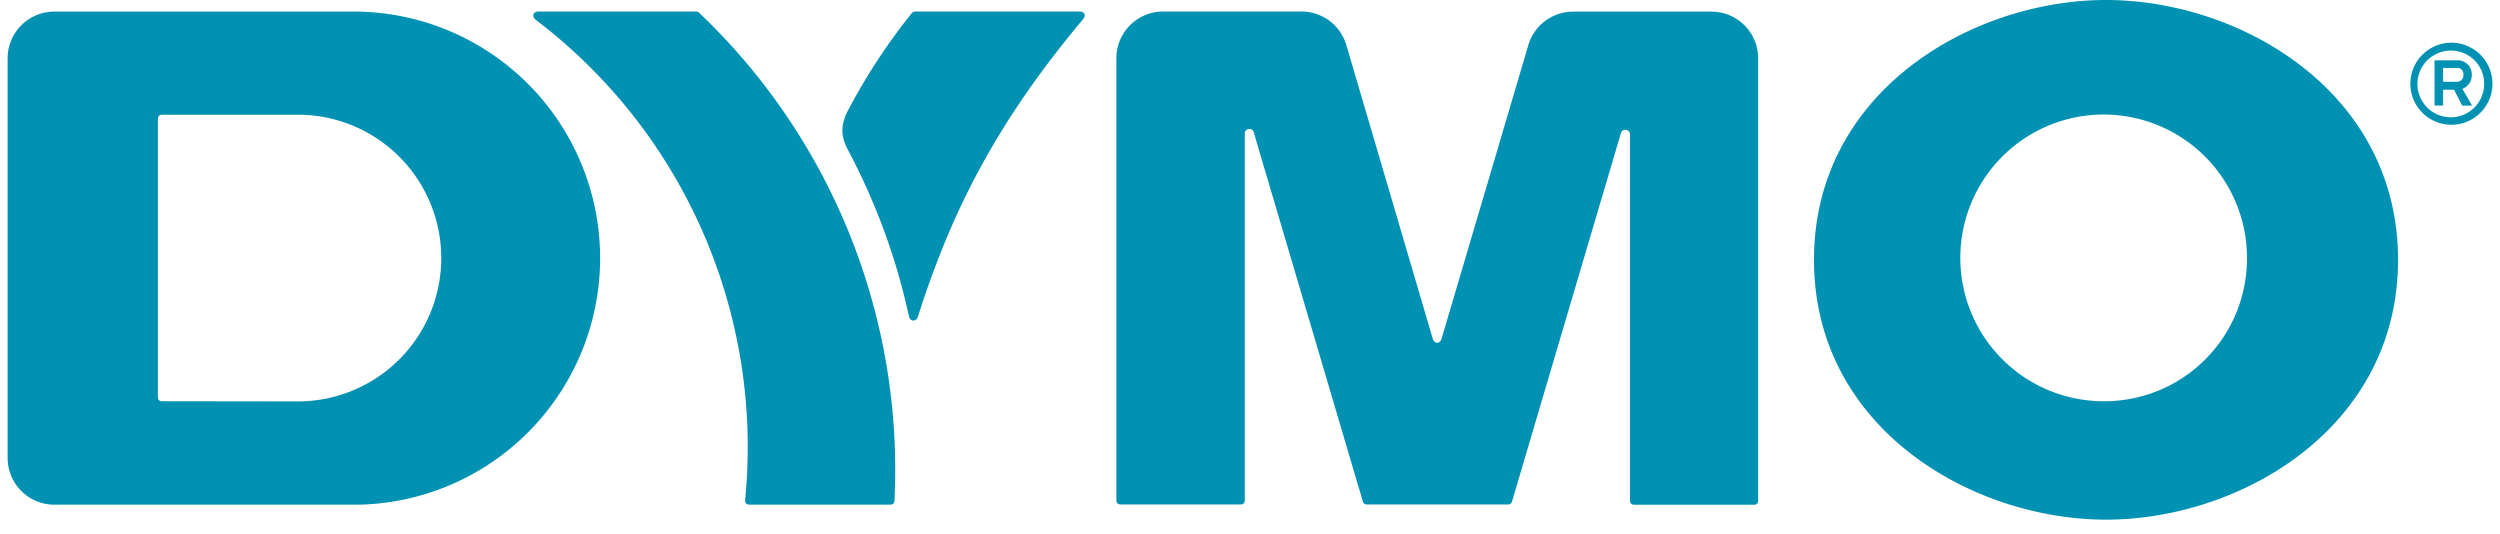
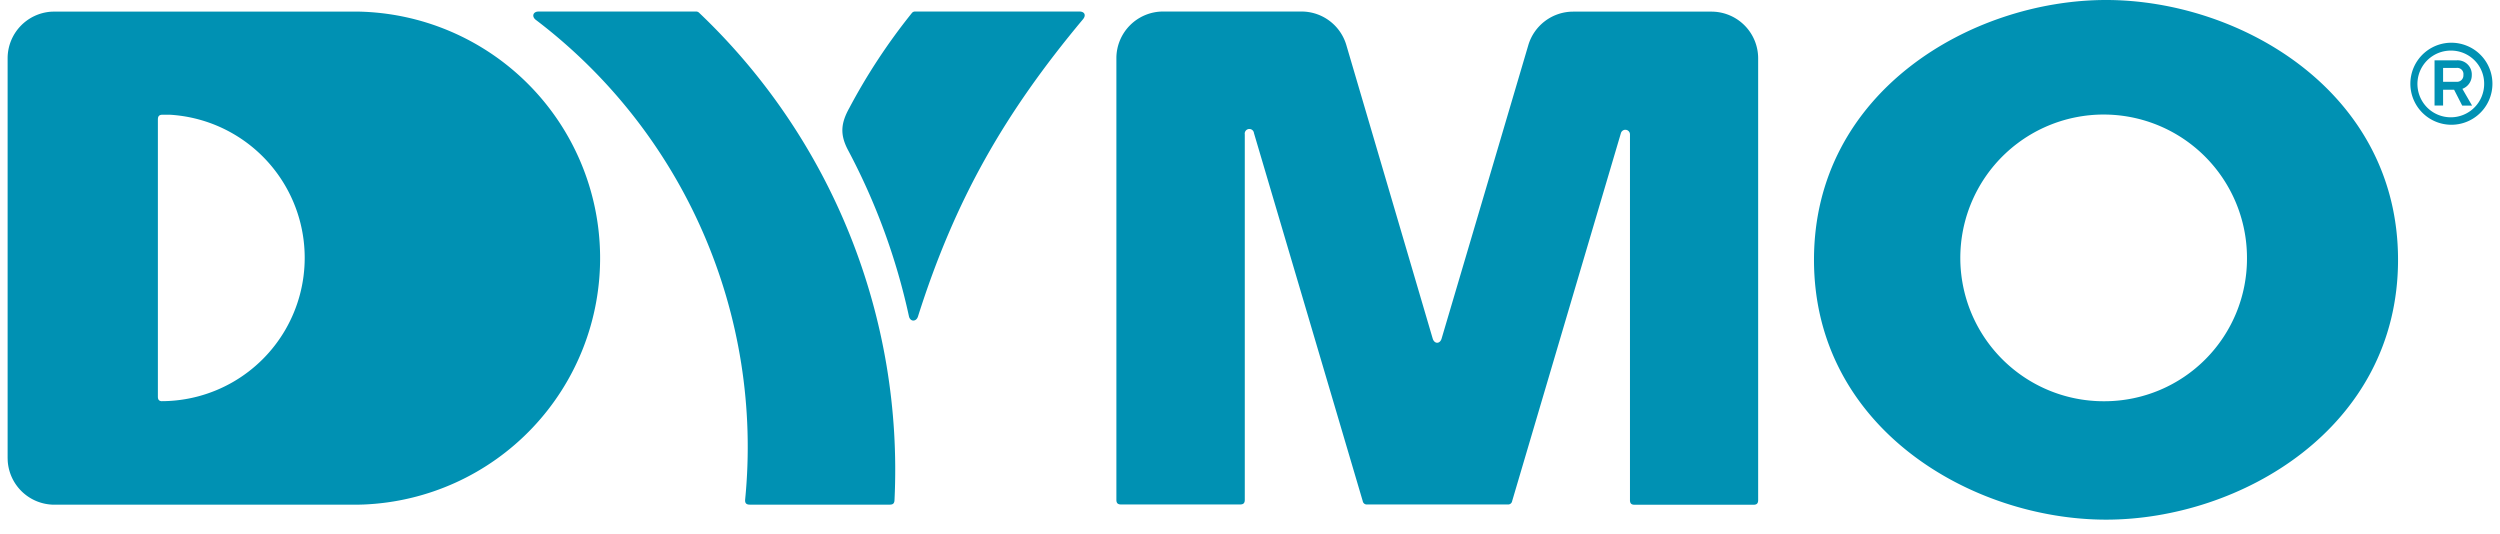
<svg xmlns="http://www.w3.org/2000/svg" width="164" height="35" viewBox="0 0 164 35">
-   <path fill="#0091B3" fill-rule="nonzero" d="M138.16 0c8.771 0 19.151 5.987 19.151 17.044 0 11.058-10.369 17.045-19.151 17.045s-19.162-5.987-19.162-17.045C118.998 5.987 129.378 0 138.16 0ZM85.377.756a3.067 3.067 0 0 1 2.941 2.196 63236.9 63236.9 0 0 1 5.665 19.252c.109.374.483.374.588 0 1.898-6.416 3.794-12.83 5.687-19.244a3.072 3.072 0 0 1 2.938-2.197h9.074a3.065 3.065 0 0 1 3.065 3.065v28.977c0 .217-.09.307-.307.307h-7.795c-.22 0-.307-.09-.307-.307V8.827a.303.303 0 0 0-.594-.094c-2.38 8.046-4.759 16.092-7.136 24.14a.266.266 0 0 1-.228.22h-9.277a.266.266 0 0 1-.295-.22 66251.28 66251.28 0 0 0-7.136-24.14.304.304 0 1 0-.602.083v23.97c0 .217-.09.307-.307.307h-7.81c-.217 0-.306-.09-.306-.307V3.82A3.065 3.065 0 0 1 76.299.756h9.078ZM23.434.76a16.176 16.176 0 0 1 .41 32.337l-.41.011H3.561a3.068 3.068 0 0 1-3.055-2.87L.5 30.037V3.816A3.065 3.065 0 0 1 3.359.767L3.56.76h19.873ZM45.657.756a.283.283 0 0 1 .21.086 41.363 41.363 0 0 1 12.812 31.97c-.007.177-.074.265-.222.287l-.081.005h-9.19c-.236 0-.326-.105-.304-.337A35.173 35.173 0 0 0 35.154 1.306c-.27-.204-.205-.5.101-.545l.082-.005h10.32Zm-26.115 6.77H10.66c-.19 0-.28.074-.299.238l-.004.075v18.178c0 .19.066.28.228.3l.075.003 8.883.012a9.403 9.403 0 0 0 0-18.807Zm116.582.177a9.405 9.405 0 0 0-6.781 12.888 9.405 9.405 0 0 0 8.765 5.73 9.355 9.355 0 0 0 9.294-9.404 9.403 9.403 0 0 0-11.278-9.214ZM70.81.756c.34 0 .453.243.236.505-5.16 6.174-8.397 11.84-10.83 19.51-.115.348-.508.348-.59-.026a42.323 42.323 0 0 0-3.99-10.889c-.538-1.014-.486-1.751.072-2.758A39.333 39.333 0 0 1 59.805.872a.27.27 0 0 1 .193-.115l.047-.001H70.81Zm91.031 2.252a2.69 2.69 0 0 1-1.039 5.176 2.692 2.692 0 0 1-2.63-3.22 2.689 2.689 0 0 1 3.669-1.955Zm-1.039.311a2.191 2.191 0 0 0-2.044 1.331 2.193 2.193 0 0 0 .457 2.396 2.19 2.19 0 0 0 3.746-1.542 2.16 2.16 0 0 0-.626-1.54 2.175 2.175 0 0 0-1.533-.645Zm.723.687a.926.926 0 0 1 .624.915.947.947 0 0 1-.617.906l.636 1.1h-.647l-.532-1.041h-.722v1.037h-.561V3.959h1.429a.928.928 0 0 1 .39.047Zm-.39.45h-.868v.91h.868a.422.422 0 0 0 .464-.453.404.404 0 0 0-.118-.344.41.41 0 0 0-.346-.112Z" />
+   <path fill="#0091B3" fill-rule="nonzero" d="M138.16 0c8.771 0 19.151 5.987 19.151 17.044 0 11.058-10.369 17.045-19.151 17.045s-19.162-5.987-19.162-17.045C118.998 5.987 129.378 0 138.16 0ZM85.377.756a3.067 3.067 0 0 1 2.941 2.196 63236.9 63236.9 0 0 1 5.665 19.252c.109.374.483.374.588 0 1.898-6.416 3.794-12.83 5.687-19.244a3.072 3.072 0 0 1 2.938-2.197h9.074a3.065 3.065 0 0 1 3.065 3.065v28.977c0 .217-.09.307-.307.307h-7.795c-.22 0-.307-.09-.307-.307V8.827a.303.303 0 0 0-.594-.094c-2.38 8.046-4.759 16.092-7.136 24.14a.266.266 0 0 1-.228.22h-9.277a.266.266 0 0 1-.295-.22 66251.28 66251.28 0 0 0-7.136-24.14.304.304 0 1 0-.602.083v23.97c0 .217-.09.307-.307.307h-7.81c-.217 0-.306-.09-.306-.307V3.82A3.065 3.065 0 0 1 76.299.756h9.078ZM23.434.76a16.176 16.176 0 0 1 .41 32.337l-.41.011H3.561a3.068 3.068 0 0 1-3.055-2.87L.5 30.037V3.816A3.065 3.065 0 0 1 3.359.767L3.56.76h19.873ZM45.657.756a.283.283 0 0 1 .21.086 41.363 41.363 0 0 1 12.812 31.97c-.007.177-.074.265-.222.287l-.081.005h-9.19c-.236 0-.326-.105-.304-.337A35.173 35.173 0 0 0 35.154 1.306c-.27-.204-.205-.5.101-.545l.082-.005h10.32Zm-26.115 6.77H10.66c-.19 0-.28.074-.299.238l-.004.075v18.178c0 .19.066.28.228.3a9.403 9.403 0 0 0 0-18.807Zm116.582.177a9.405 9.405 0 0 0-6.781 12.888 9.405 9.405 0 0 0 8.765 5.73 9.355 9.355 0 0 0 9.294-9.404 9.403 9.403 0 0 0-11.278-9.214ZM70.81.756c.34 0 .453.243.236.505-5.16 6.174-8.397 11.84-10.83 19.51-.115.348-.508.348-.59-.026a42.323 42.323 0 0 0-3.99-10.889c-.538-1.014-.486-1.751.072-2.758A39.333 39.333 0 0 1 59.805.872a.27.27 0 0 1 .193-.115l.047-.001H70.81Zm91.031 2.252a2.69 2.69 0 0 1-1.039 5.176 2.692 2.692 0 0 1-2.63-3.22 2.689 2.689 0 0 1 3.669-1.955Zm-1.039.311a2.191 2.191 0 0 0-2.044 1.331 2.193 2.193 0 0 0 .457 2.396 2.19 2.19 0 0 0 3.746-1.542 2.16 2.16 0 0 0-.626-1.54 2.175 2.175 0 0 0-1.533-.645Zm.723.687a.926.926 0 0 1 .624.915.947.947 0 0 1-.617.906l.636 1.1h-.647l-.532-1.041h-.722v1.037h-.561V3.959h1.429a.928.928 0 0 1 .39.047Zm-.39.45h-.868v.91h.868a.422.422 0 0 0 .464-.453.404.404 0 0 0-.118-.344.41.41 0 0 0-.346-.112Z" />
</svg>